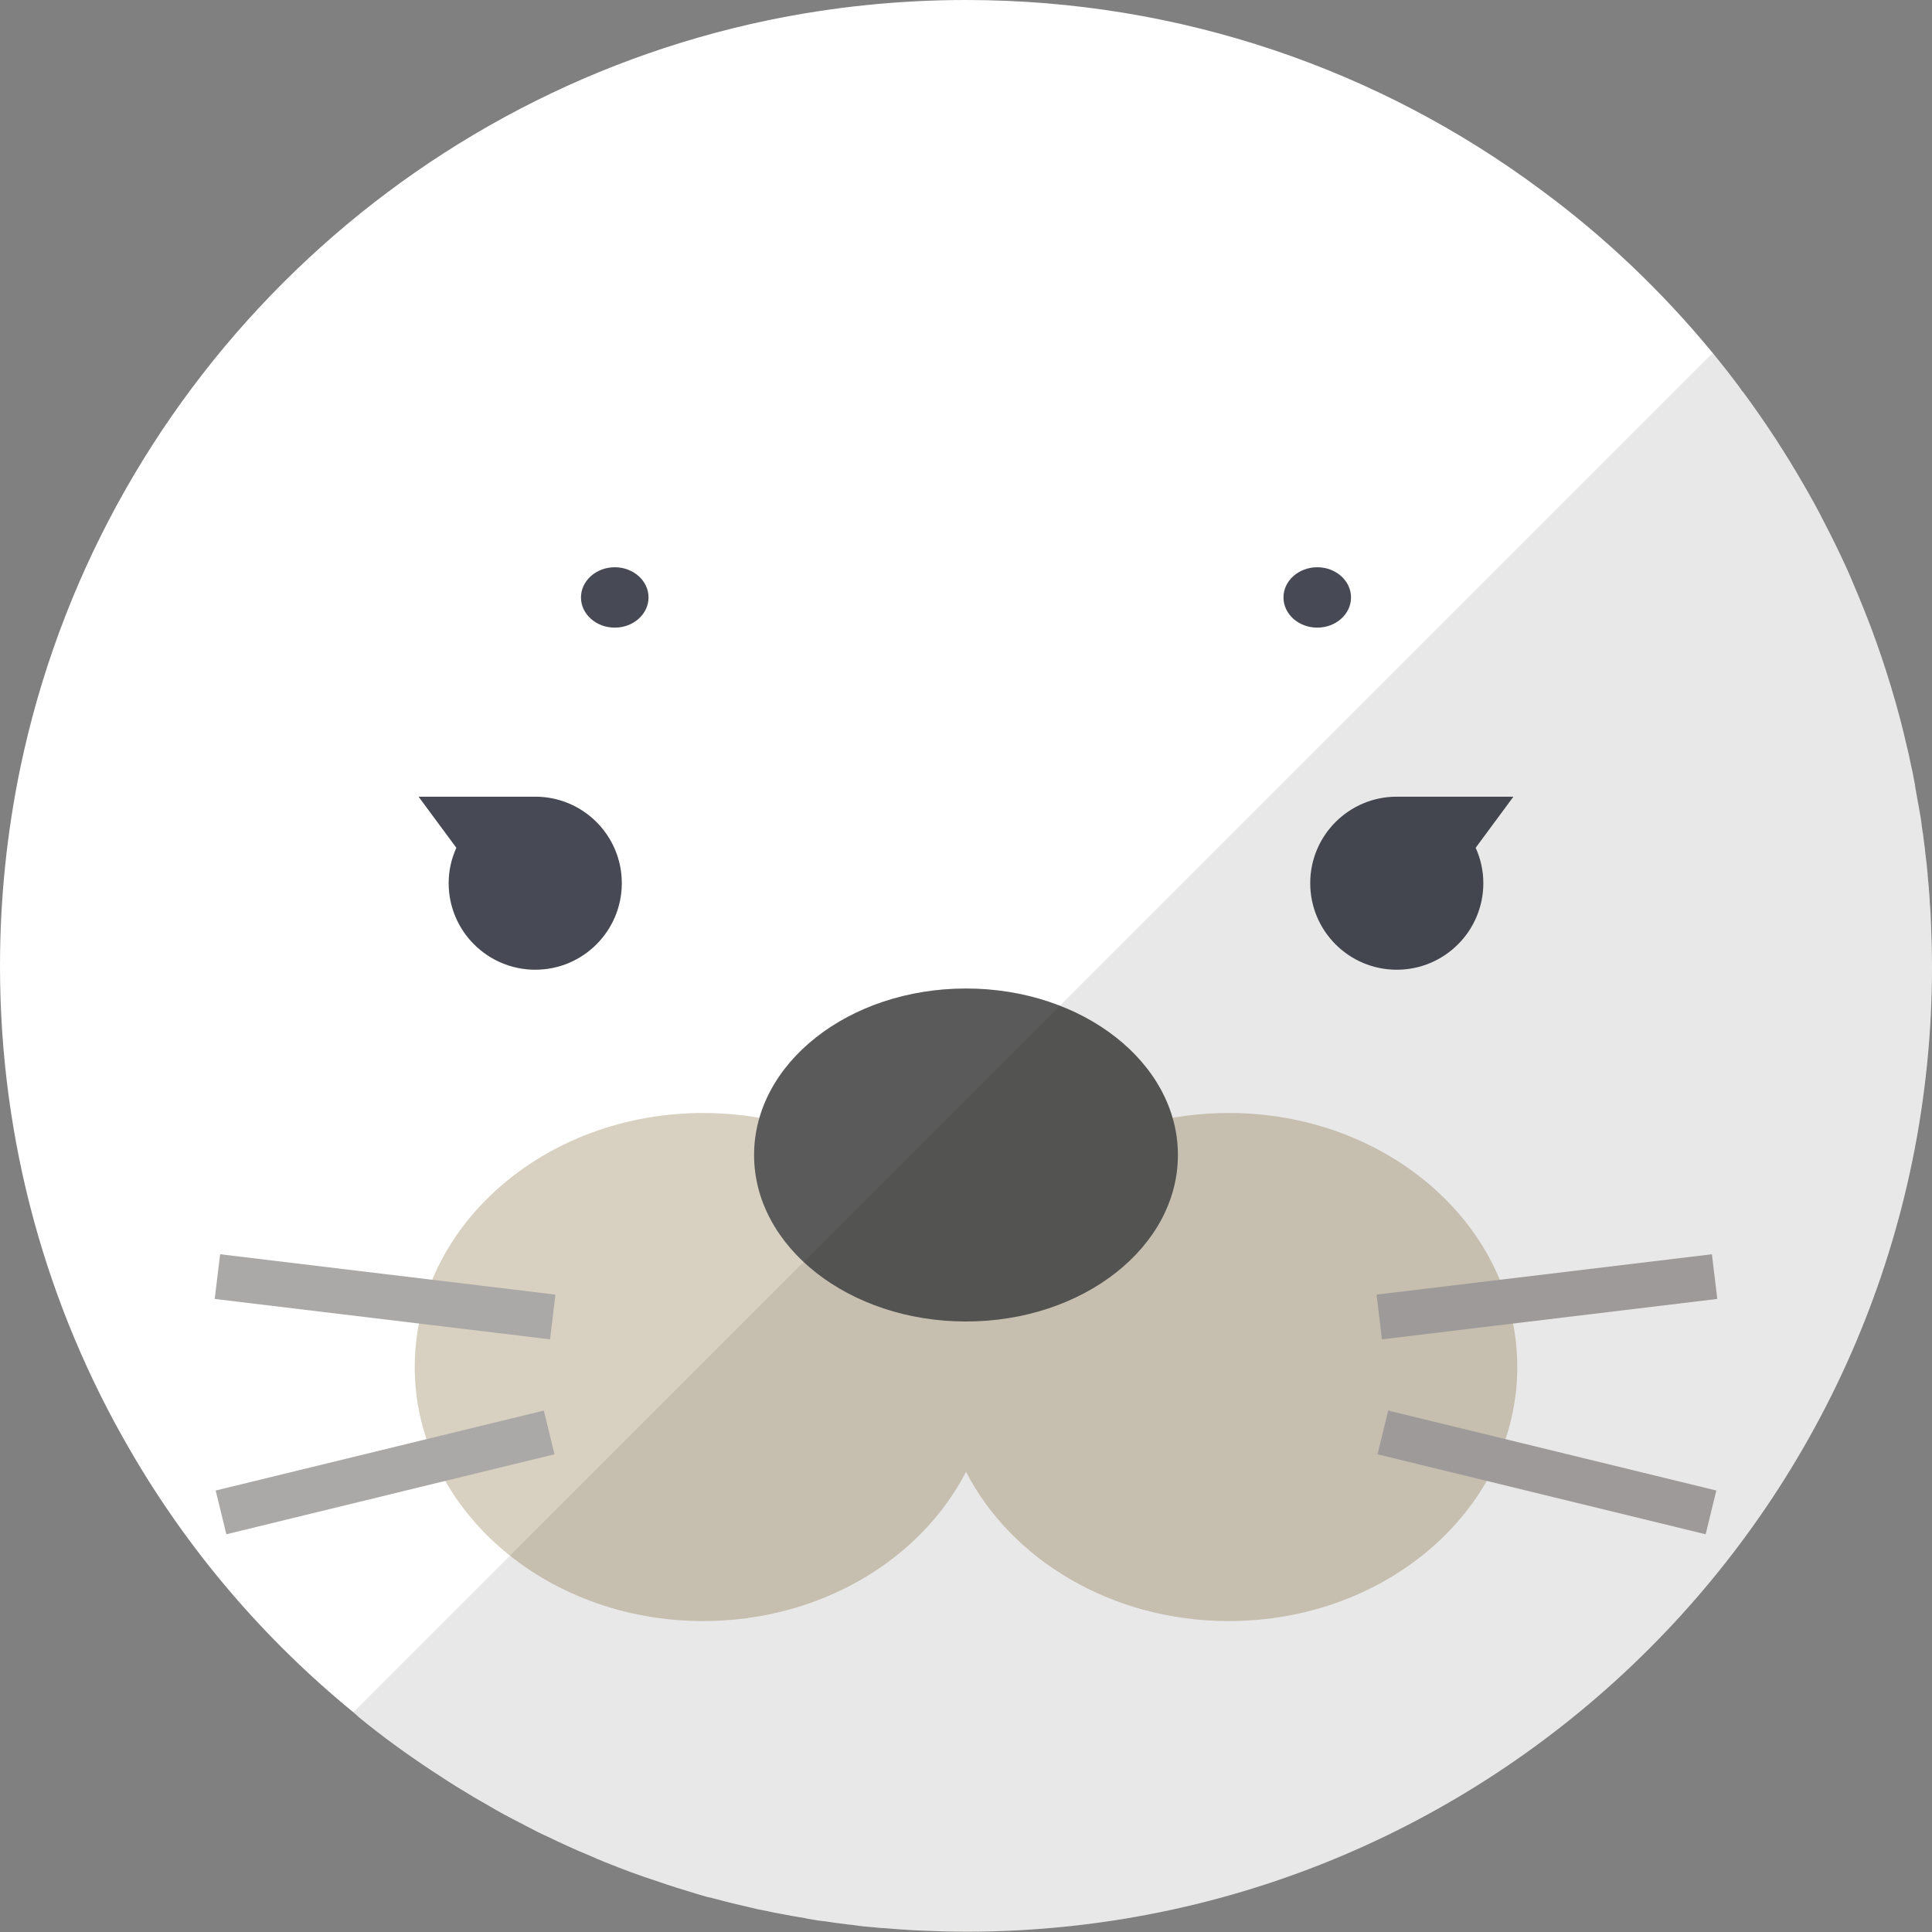
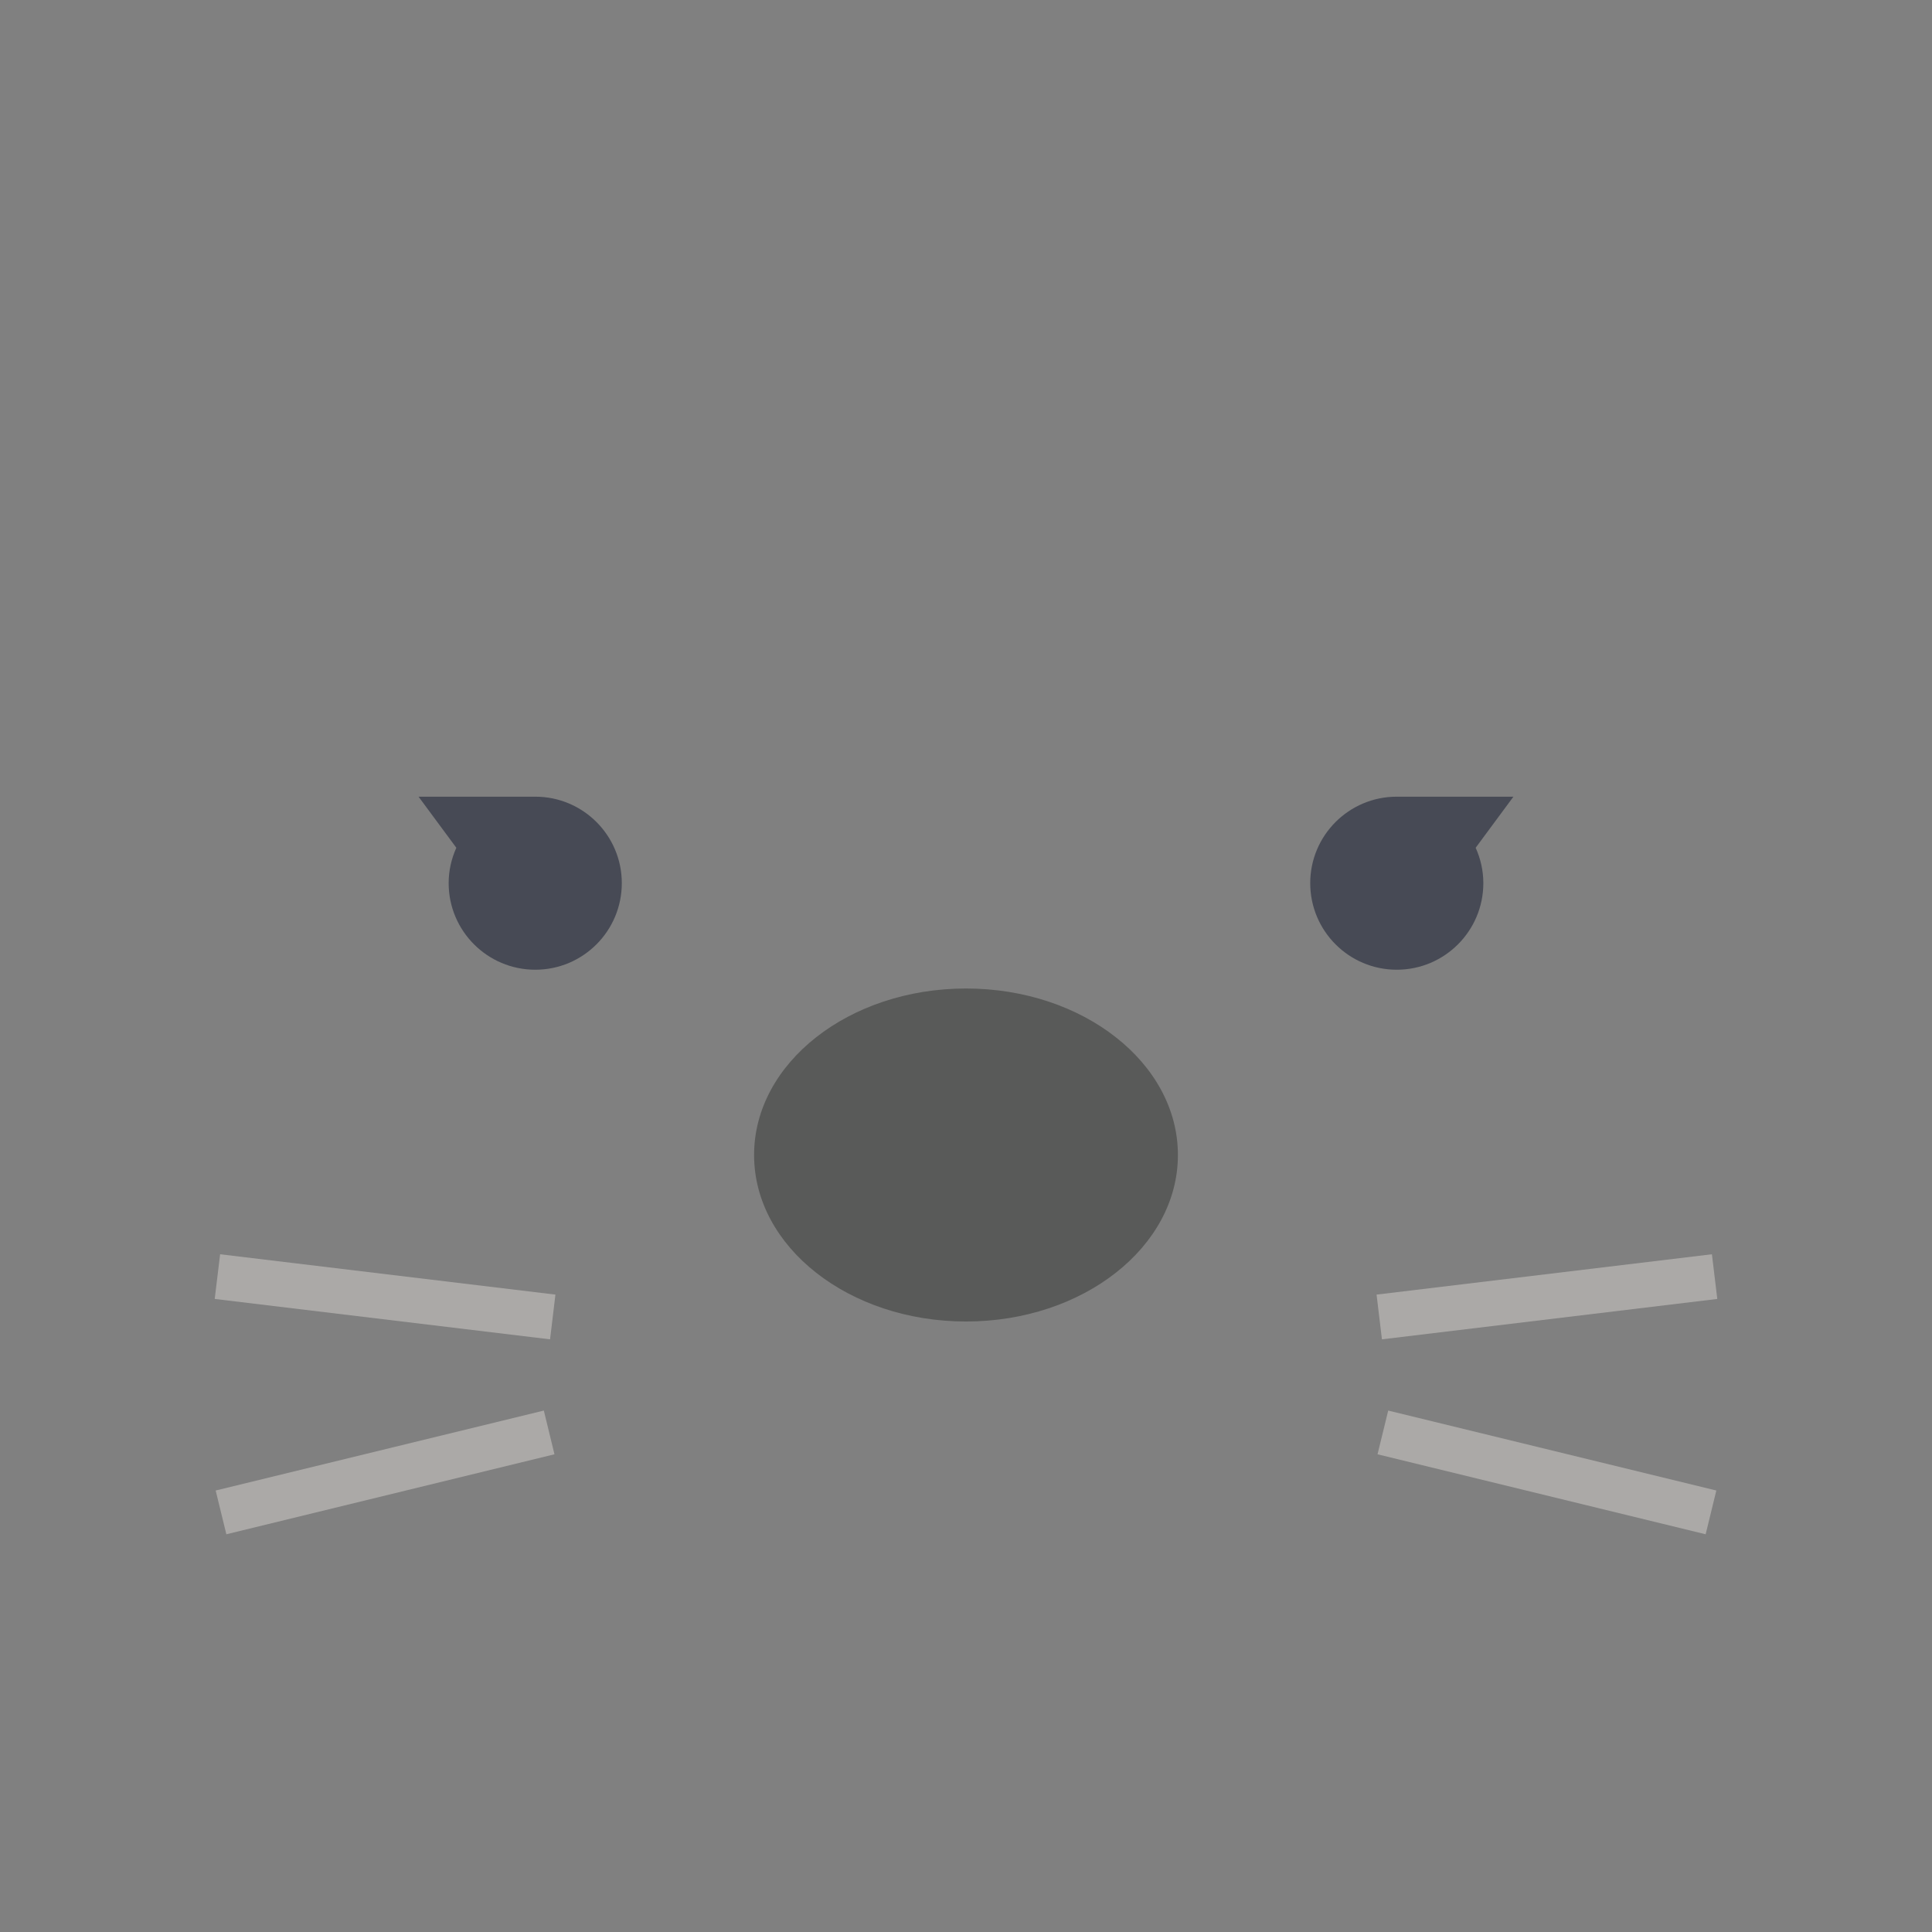
<svg xmlns="http://www.w3.org/2000/svg" height="800px" width="800px" version="1.1" id="_x35_" viewBox="0 0 512 512" xml:space="preserve">
  <rect x="0" y="0" width="512" height="512" fill="#808080" stroke="none" />
  <g>
-     <path style="fill:#FFFFFF;" d="M512,256c0,141.353-114.647,255.922-256,255.922c-3.406,0-6.812-0.077-10.218-0.232   c-1.238-0.077-2.477-0.077-3.716-0.155c-2.555-0.155-5.032-0.31-7.586-0.542c-0.929,0-1.858-0.155-2.864-0.232   c-1.858-0.155-3.716-0.31-5.574-0.619c-0.851-0.078-1.703-0.155-2.632-0.31c-1.316-0.155-2.632-0.31-3.948-0.542   c-0.155,0-0.31,0-0.465-0.078c-1.626-0.155-3.174-0.387-4.799-0.696c-0.232,0-0.464-0.077-0.697-0.155   c-2.322-0.387-4.645-0.774-6.967-1.238c-1.006-0.155-2.012-0.387-3.019-0.619c-1.781-0.31-3.561-0.696-5.341-1.161   c-2.013-0.464-4.103-0.929-6.116-1.47c-1.625-0.465-3.329-0.852-4.877-1.239c-0.774-0.232-1.625-0.464-2.4-0.696   c-3.638-1.084-7.354-2.245-10.915-3.484c-4.568-1.471-9.057-3.174-13.47-4.954c-1.316-0.542-2.71-1.084-4.025-1.703   c-1.935-0.774-3.871-1.625-5.728-2.477c-1.703-0.774-3.406-1.548-5.109-2.4c-2.09-0.929-4.103-1.935-6.115-3.019   c-1.238-0.619-2.477-1.316-3.716-1.935c-2.71-1.393-5.264-2.864-7.896-4.413c-1.548-0.851-3.096-1.78-4.567-2.709   c-3.019-1.781-5.961-3.716-8.902-5.651c-6.657-4.413-13.083-9.057-19.198-14.089c-0.465-0.464-1.006-0.851-1.471-1.316   c-23.688-19.353-43.893-42.963-59.297-69.67C12.464,346.417,0,302.679,0,256c0-17.96,1.858-35.455,5.341-52.33   C26.011,104.273,104.274,26.01,203.67,5.341C220.545,1.858,238.04,0,256,0c57.052,0,109.77,18.656,152.268,50.24   c16.953,12.463,32.203,27.017,45.595,43.273c1.858,2.322,3.716,4.567,5.496,6.967c0.851,1.084,1.625,2.09,2.4,3.252   c0.077,0.077,0.155,0.155,0.232,0.232c5.883,7.974,11.302,16.256,16.257,24.927c1.78,3.096,3.561,6.27,5.186,9.521   c1.935,3.716,3.793,7.509,5.574,11.379c1.238,2.71,2.4,5.496,3.561,8.283c4.335,10.373,7.974,21.134,10.915,32.203   c0.697,2.632,1.316,5.186,1.935,7.896c0.309,1.161,0.542,2.323,0.774,3.484c0.465,1.935,0.852,3.948,1.238,6.038   c0.078,0.154,0.078,0.387,0.078,0.619c0.31,1.703,0.619,3.484,0.929,5.187c0.387,2.013,0.697,3.948,0.929,5.96   c0.232,1.316,0.387,2.632,0.542,3.948c0.155,0.851,0.232,1.781,0.31,2.632c0.232,1.858,0.464,3.716,0.619,5.573v0.232   c0.232,2.167,0.387,4.335,0.542,6.58c0,0.155,0.078,0.387,0,0.542c0.232,2.245,0.31,4.567,0.387,6.812   C511.922,249.188,512,252.594,512,256z" />
-     <path style="fill:#D8D0C0;" d="M325.645,294.954c-30.977,0-57.629,16.241-69.637,39.572   c-12.016-23.331-38.668-39.572-69.653-39.572c-42.218,0-76.443,30.147-76.443,67.328c0,37.181,34.225,67.318,76.443,67.318   c30.986,0,57.637-16.232,69.653-39.563c12.008,23.331,38.659,39.563,69.637,39.563c42.227,0,76.451-30.137,76.451-67.318   C402.097,325.1,367.872,294.954,325.645,294.954z" />
    <path style="fill:#595A59;" d="M312.159,306.086c0,24.371-25.146,44.124-56.159,44.124c-31.014,0-56.16-19.753-56.16-44.124   s25.146-44.125,56.16-44.125C287.013,261.961,312.159,281.715,312.159,306.086z" />
    <g>
      <path style="fill:#474A55;" d="M370.152,211.13h30.922l-10.009,13.54c1.296,2.874,2.035,6.031,2.035,9.37    c0,12.674-10.283,22.948-22.948,22.948c-12.664,0-22.929-10.274-22.929-22.948C347.223,221.395,357.489,211.13,370.152,211.13z" />
      <path style="fill:#474A55;" d="M141.857,211.13h-30.931l10.009,13.54c-1.296,2.874-2.035,6.031-2.035,9.37    c0,12.674,10.283,22.948,22.957,22.948c12.664,0,22.929-10.274,22.929-22.948C164.786,221.395,154.521,211.13,141.857,211.13z" />
    </g>
    <g>
-       <path style="fill:#474A55;" d="M171.866,158.329c0,4.417-4.005,8.001-8.951,8.001c-4.936,0-8.951-3.585-8.951-8.001    s4.015-8.001,8.951-8.001C167.861,150.327,171.866,153.912,171.866,158.329z" />
-       <path style="fill:#474A55;" d="M358.036,158.329c0,4.417-4.005,8.001-8.942,8.001c-4.945,0-8.959-3.585-8.959-8.001    s4.014-8.001,8.959-8.001C354.031,150.327,358.036,153.912,358.036,158.329z" />
-     </g>
+       </g>
    <g>
      <g>
        <polygon style="fill:#ABA9A7;" points="147.195,343.084 58.334,332.391 56.901,344.234 145.771,354.937    " />
        <polygon style="fill:#ABA9A7;" points="144.12,373.815 57.156,395.001 59.986,406.598 146.939,385.402    " />
      </g>
      <g>
        <polygon style="fill:#ABA9A7;" points="364.806,343.084 453.676,332.391 455.099,344.234 366.229,354.937    " />
        <polygon style="fill:#ABA9A7;" points="367.891,373.815 454.844,395.001 452.015,406.598 365.061,385.402    " />
      </g>
    </g>
    <g style="opacity:0.1;">
-       <path style="fill:#231815;" d="M93.581,453.833c44.197,36.315,100.759,58.113,162.42,58.113    c141.379,0,255.978-114.609,255.978-255.979c0-61.661-21.798-118.231-58.112-162.42L93.581,453.833z" />
-     </g>
+       </g>
  </g>
</svg>